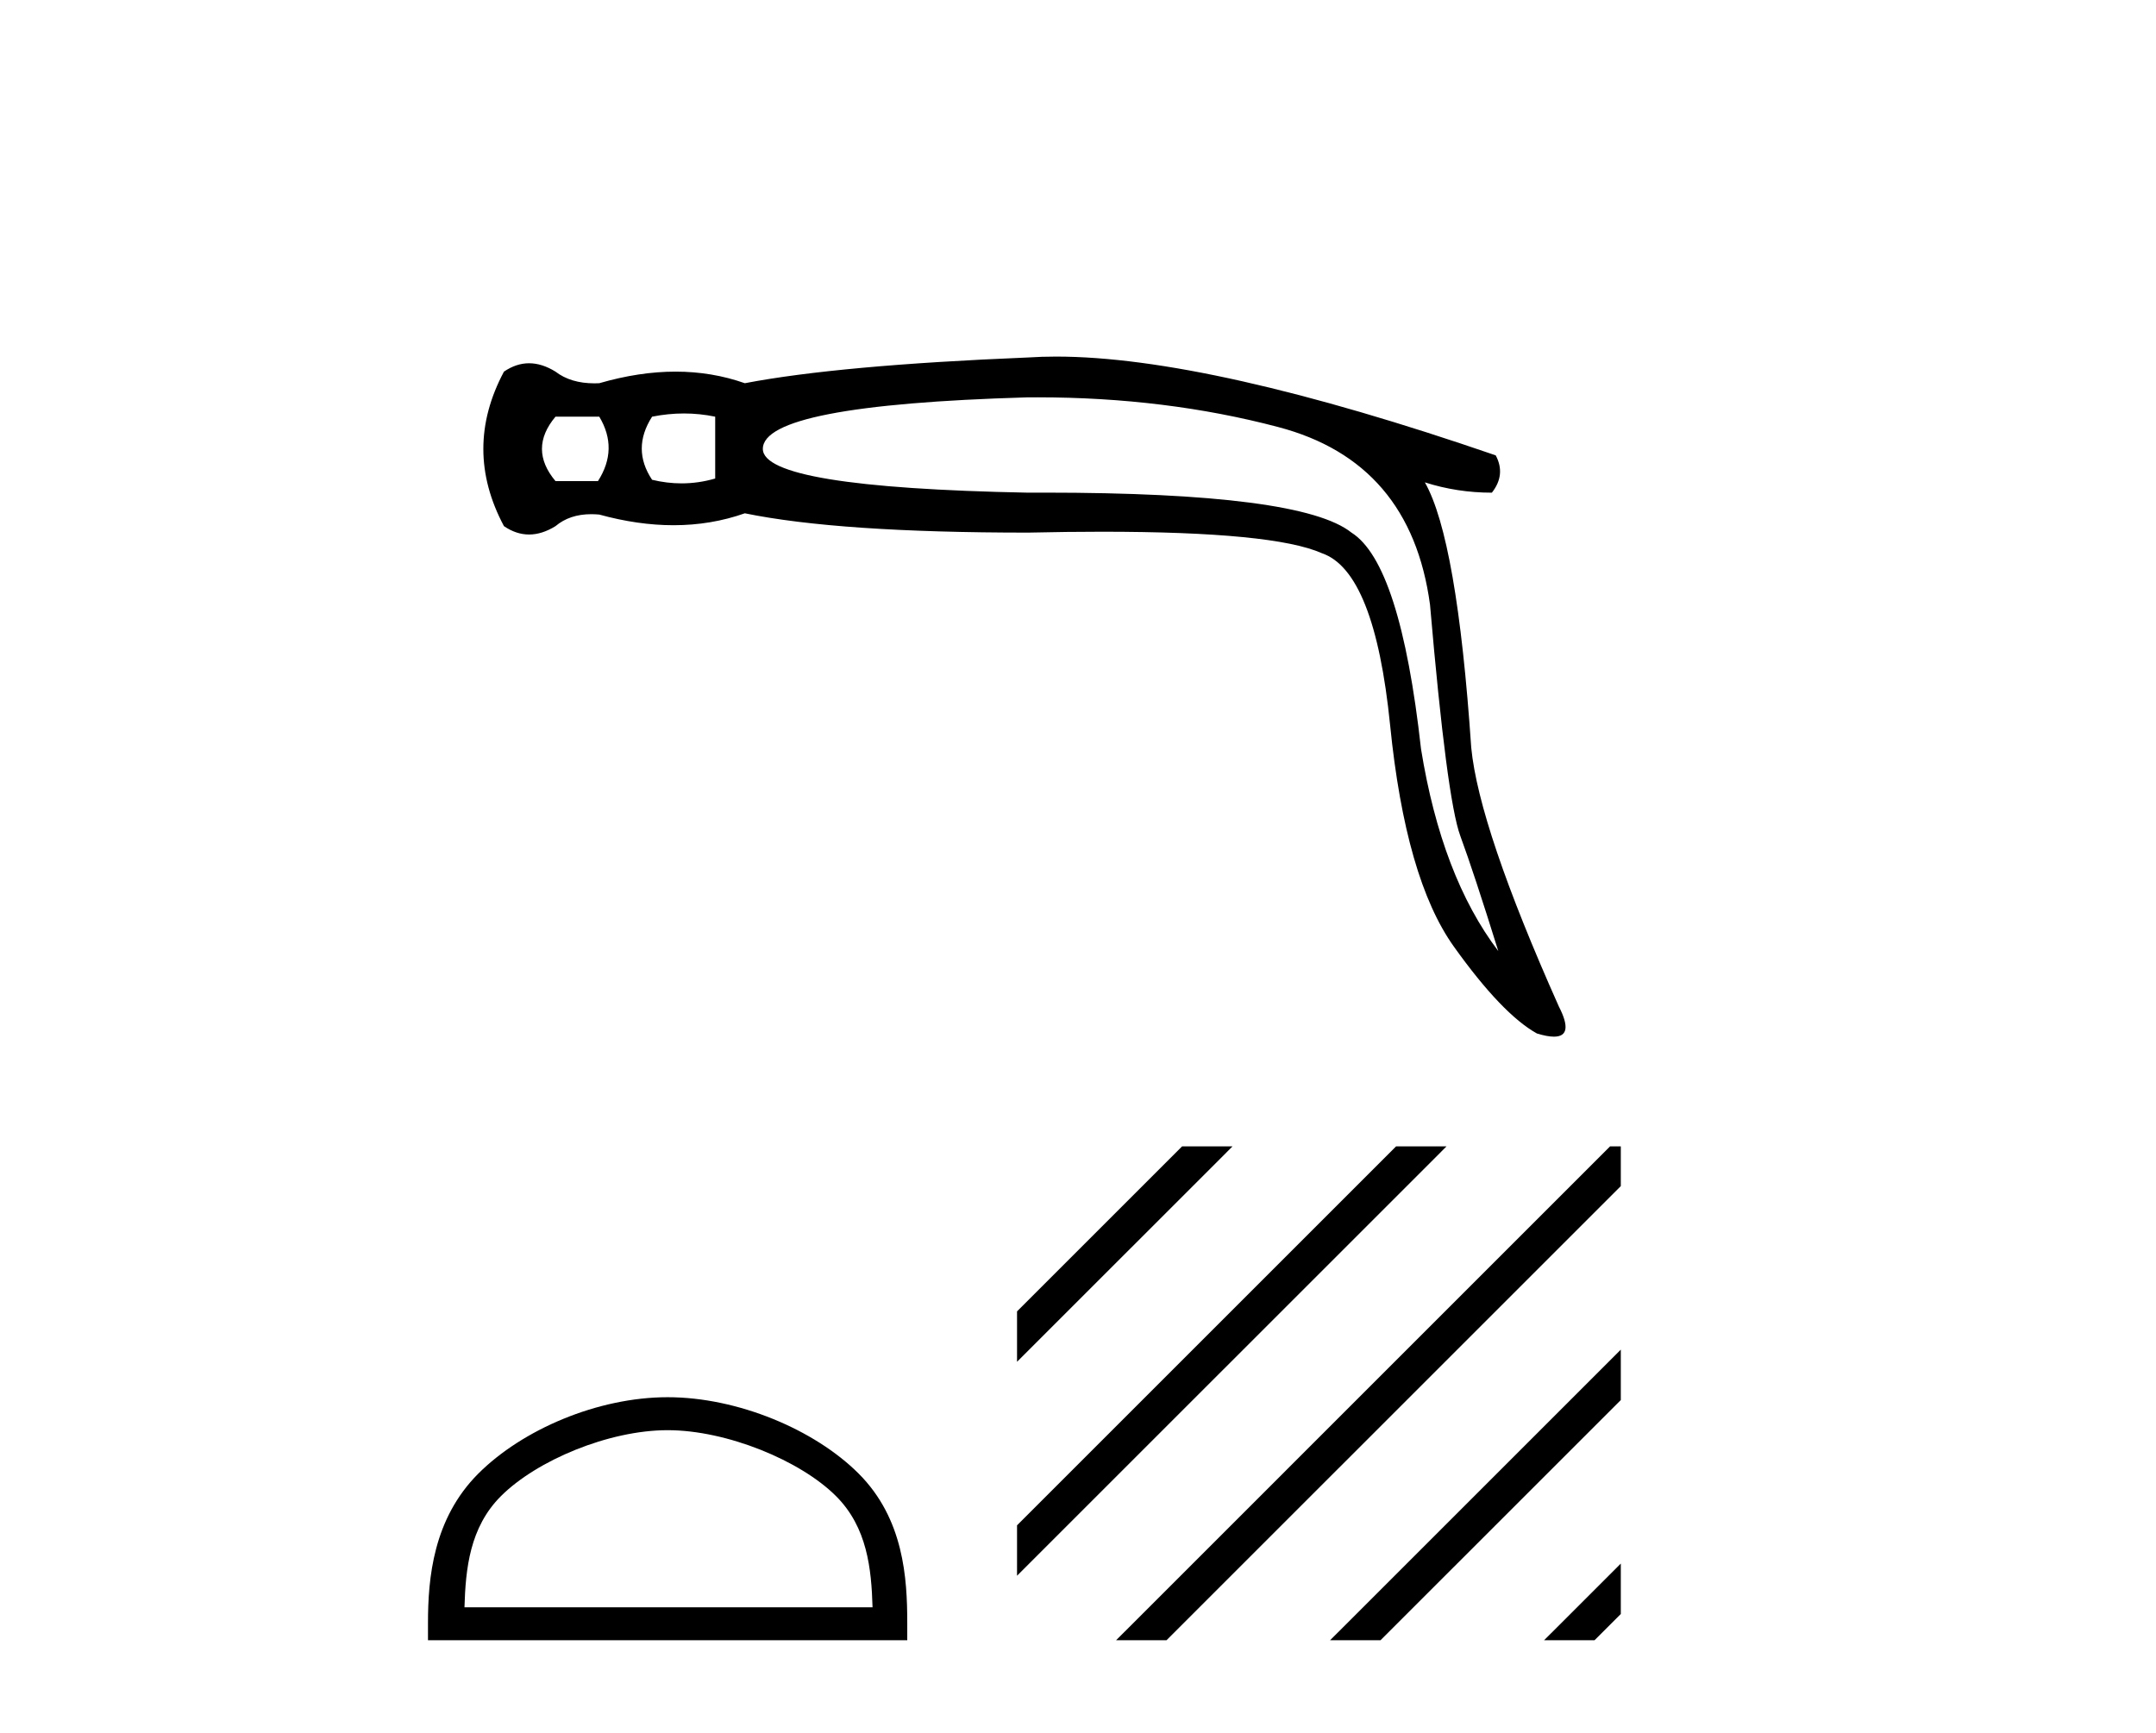
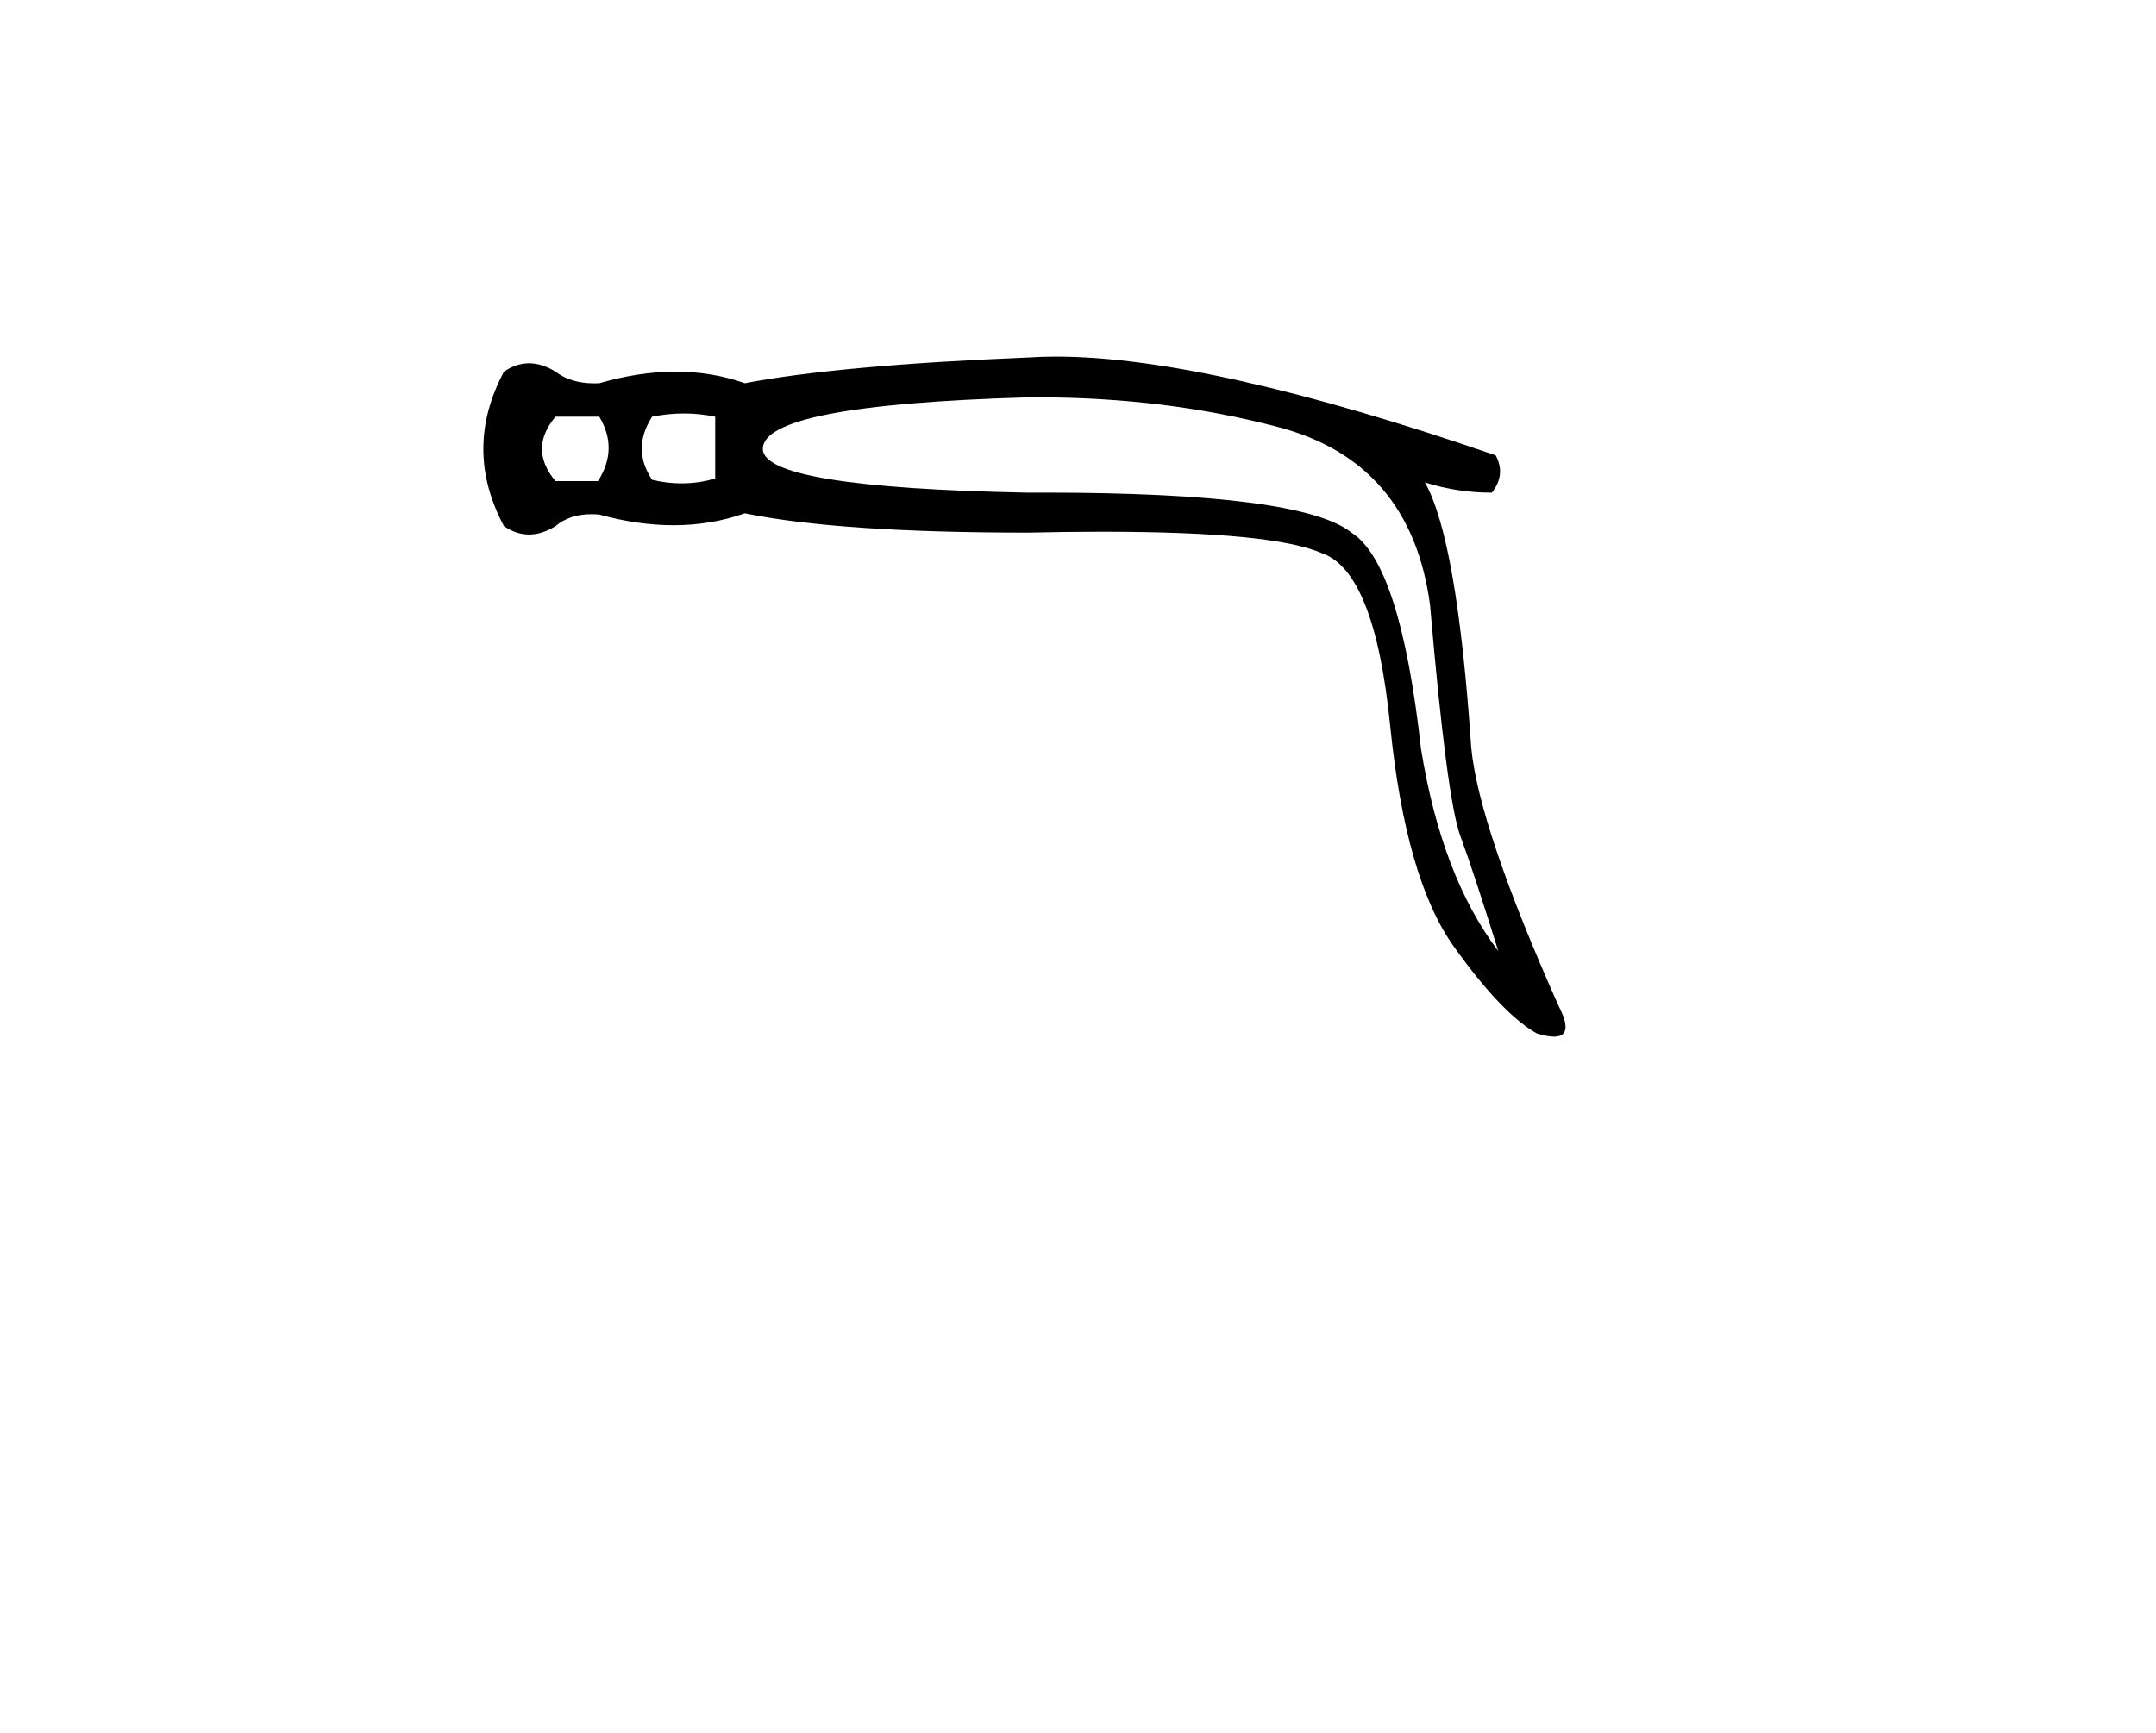
<svg xmlns="http://www.w3.org/2000/svg" width="51.0" height="41.0">
  <path d="M 14.176 9.859 Q 14.633 10.621 14.145 11.383 L 13.14 11.383 Q 12.5 10.621 13.14 9.859 ZM 16.179 9.783 Q 16.552 9.783 16.918 9.859 L 16.918 11.322 Q 16.524 11.437 16.122 11.437 Q 15.777 11.437 15.425 11.352 Q 14.937 10.621 15.425 9.859 Q 15.806 9.783 16.179 9.783 ZM 24.544 9.401 Q 27.57 9.401 30.232 10.103 Q 33.37 10.926 33.827 14.308 Q 34.223 18.908 34.543 19.777 Q 34.863 20.645 35.442 22.503 Q 34.101 20.736 33.614 17.72 Q 33.126 13.333 31.969 12.602 Q 30.787 11.656 24.706 11.656 Q 24.516 11.656 24.321 11.657 Q 18.045 11.535 18.045 10.621 Q 18.045 9.585 24.291 9.402 Q 24.418 9.401 24.544 9.401 ZM 24.981 8.437 Q 24.637 8.437 24.321 8.458 Q 19.843 8.641 17.619 9.067 Q 16.842 8.793 15.981 8.793 Q 15.12 8.793 14.176 9.067 Q 14.118 9.07 14.062 9.07 Q 13.5 9.07 13.14 8.793 Q 12.82 8.595 12.515 8.595 Q 12.211 8.595 11.921 8.793 Q 10.946 10.621 11.921 12.449 Q 12.211 12.647 12.515 12.647 Q 12.82 12.647 13.14 12.449 Q 13.475 12.166 13.985 12.166 Q 14.077 12.166 14.176 12.175 Q 15.093 12.427 15.932 12.427 Q 16.819 12.427 17.619 12.145 Q 19.843 12.602 24.321 12.602 Q 25.251 12.581 26.063 12.581 Q 30.125 12.581 31.268 13.089 Q 32.517 13.516 32.883 17.156 Q 33.248 20.797 34.391 22.397 Q 35.533 23.996 36.356 24.453 Q 36.601 24.528 36.758 24.528 Q 37.242 24.528 36.874 23.813 Q 34.985 19.579 34.802 17.69 Q 34.467 12.754 33.705 11.413 L 33.705 11.413 Q 34.467 11.657 35.29 11.657 Q 35.625 11.231 35.381 10.774 Q 28.593 8.437 24.981 8.437 Z" style="fill:#000000;stroke:none" />
-   <path d="M 15.793 33.839 C 17.187 33.839 18.933 34.555 19.777 35.4 C 20.516 36.139 20.613 37.119 20.64 38.029 L 10.987 38.029 C 11.014 37.119 11.11 36.139 11.849 35.4 C 12.694 34.555 14.398 33.839 15.793 33.839 ZM 15.793 33.059 C 14.139 33.059 12.359 33.823 11.315 34.866 C 10.245 35.936 10.124 37.344 10.124 38.399 L 10.124 38.809 L 21.461 38.809 L 21.461 38.399 C 21.461 37.344 21.381 35.936 20.311 34.866 C 19.268 33.823 17.447 33.059 15.793 33.059 Z" style="fill:#000000;stroke:none" />
-   <path d="M 27.962 27.124 L 24.058 31.028 L 24.058 32.221 L 24.058 32.221 L 28.857 27.423 L 29.155 27.124 ZM 33.024 27.124 L 24.058 36.09 L 24.058 37.283 L 33.919 27.423 L 34.217 27.124 ZM 38.086 27.124 L 26.7 38.511 L 26.7 38.511 L 26.401 38.809 L 27.594 38.809 L 38.34 28.064 L 38.34 27.124 ZM 38.34 31.933 L 31.762 38.511 L 31.463 38.809 L 32.656 38.809 L 38.34 33.126 L 38.34 31.933 ZM 38.34 36.995 L 36.824 38.511 L 36.525 38.809 L 37.719 38.809 L 38.34 38.188 L 38.34 36.995 Z" style="fill:#000000;stroke:none" />
</svg>